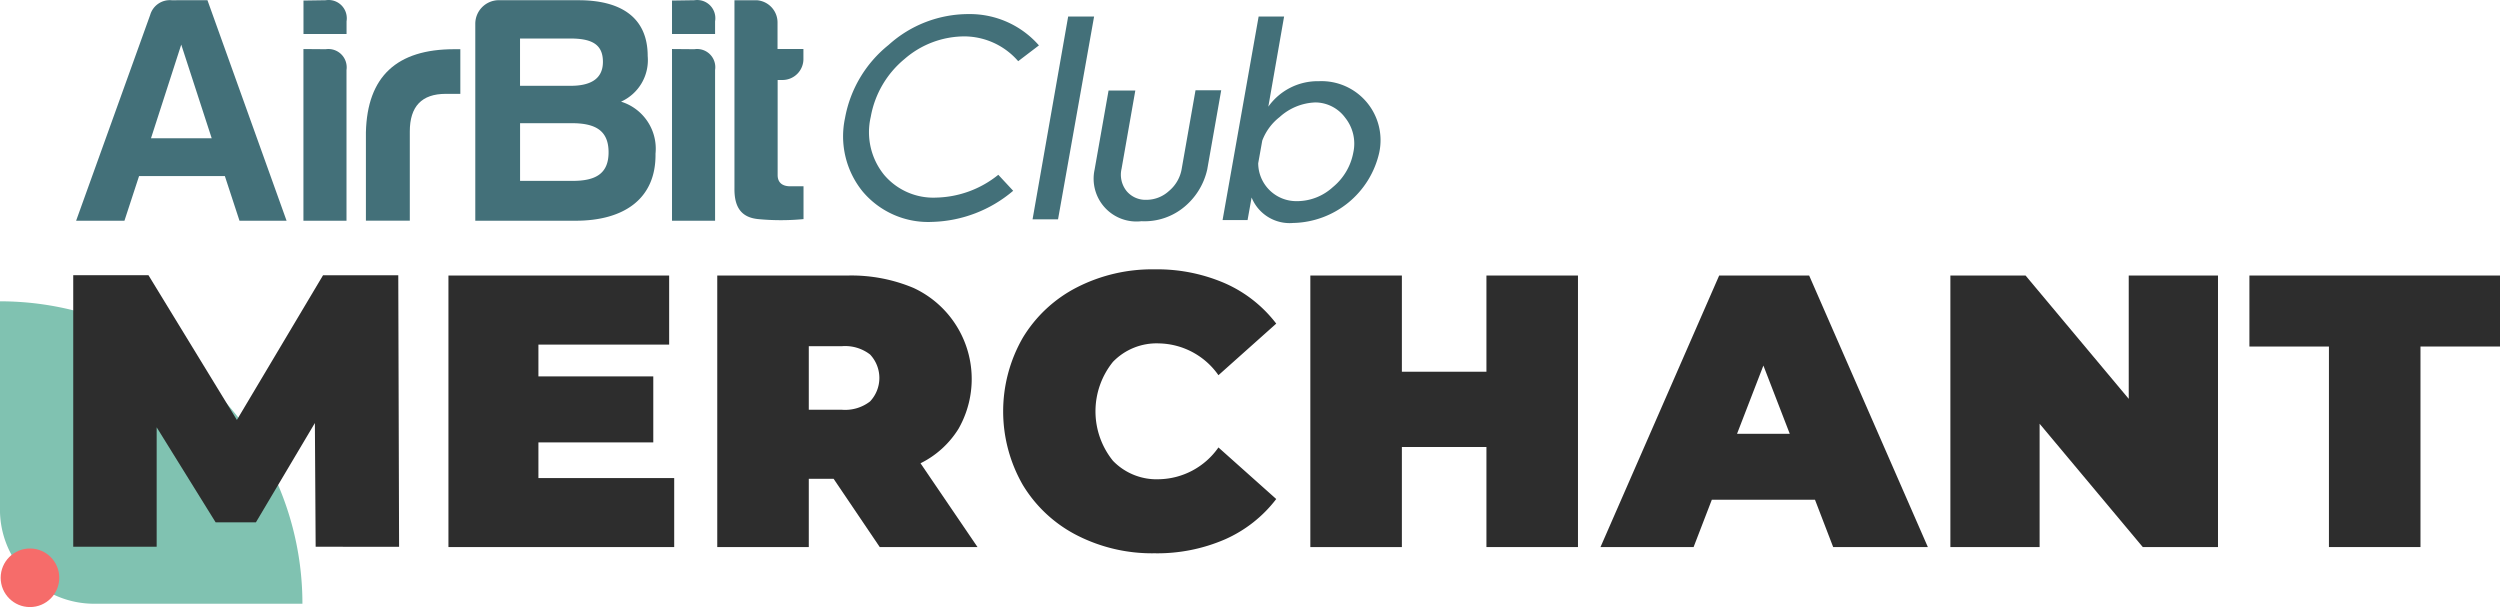
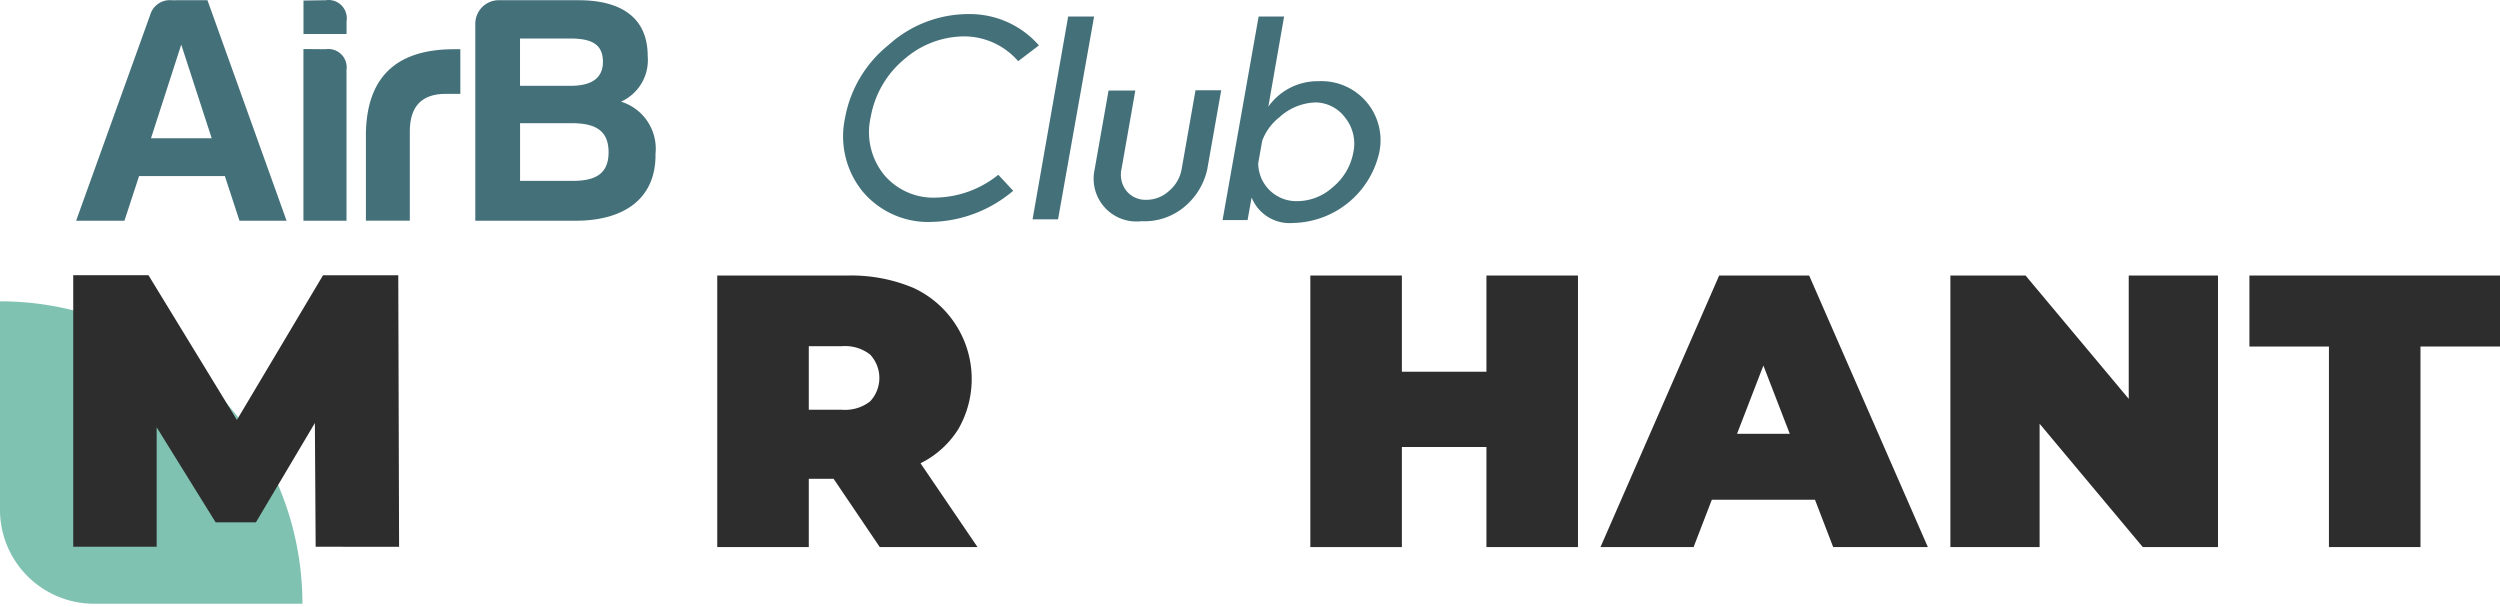
<svg xmlns="http://www.w3.org/2000/svg" width="243.756" height="59.19" viewBox="0 0 243.756 59.19">
  <defs>
    <style>.a{fill:#437079;}.b{fill:#2d2d2d;}.c{fill:#80c2b1;}.d{fill:#f66c6a;}</style>
  </defs>
  <g transform="translate(-182.903 -3751.89)">
    <path class="a" d="M203.131,3751.912l7.714,21.5h-4.591l-1.426-4.352h-8.367l-1.425,4.352h-4.712l7.225-20.074a1.992,1.992,0,0,1,2.09-1.425Zm-5.506,13.459h5.919l-2.97-9.132Z" />
    <path class="a" d="M214.664,3751.912a1.774,1.774,0,0,1,2.029,1.476,1.792,1.792,0,0,1,0,.58v1.24h-4.2v-3.263Zm0,4.776a1.785,1.785,0,0,1,2.024,2.024v14.7h-4.2v-16.741Z" />
    <path class="a" d="M218.58,3764.783c.131-5.44,3.014-8.095,8.607-8.095h.6v4.353H226.36c-2.339,0-3.5,1.229-3.5,3.667v8.7H218.58Z" />
    <path class="a" d="M239.037,3773.411h-9.792v-19.193a2.3,2.3,0,0,1,2.175-2.306h7.9c4.048,0,6.735,1.621,6.735,5.44a4.44,4.44,0,0,1-2.6,4.45,4.8,4.8,0,0,1,3.362,5.071C246.881,3771.322,243.681,3773.411,239.037,3773.411Zm-.577-17.767h-4.853v4.613h4.927c1.742,0,3.156-.534,3.156-2.34s-1.229-2.273-3.23-2.273Zm.2,8.257h-5.049v5.626h5.116c2.175,0,3.514-.643,3.514-2.786s-1.308-2.839-3.582-2.839Z" />
-     <path class="a" d="M250.612,3751.912a1.772,1.772,0,0,1,2.019,1.488,1.747,1.747,0,0,1-.006.568v1.24h-4.2v-3.263Zm0,4.776a1.772,1.772,0,0,1,2.013,2.025v14.7h-4.2v-16.743Z" />
-     <path class="a" d="M259.16,3759.691h-.435v9.274c0,.685.413,1.088,1.229,1.088h1.294v3.2a23.245,23.245,0,0,1-4.416,0c-1.59-.153-2.34-1.088-2.318-2.992v-18.348h2.175a2.176,2.176,0,0,1,2.025,2.122v2.633h2.524v.909a2.044,2.044,0,0,1-1.974,2.111h-.006A.773.773,0,0,1,259.16,3759.691Z" />
    <path class="a" d="M280.24,3768.932l1.45,1.56a12.7,12.7,0,0,1-7.867,3.032,8.351,8.351,0,0,1-6.813-2.966,8.534,8.534,0,0,1-1.714-7.165,11.828,11.828,0,0,1,4.244-7.119,11.622,11.622,0,0,1,7.824-3.011,8.946,8.946,0,0,1,6.837,3.053l-2.022,1.54a6.983,6.983,0,0,0-5.187-2.418,8.928,8.928,0,0,0-5.889,2.2,9.446,9.446,0,0,0-3.3,5.648,6.593,6.593,0,0,0,1.317,5.67,6.285,6.285,0,0,0,5.077,2.2A9.977,9.977,0,0,0,280.24,3768.932Z" />
    <path class="a" d="M289.58,3753.5l-3.516,19.777H283.58l3.472-19.777Z" />
    <path class="a" d="M294.2,3773.458a4.174,4.174,0,0,1-4.571-5.029l1.362-7.715H293.6l-1.341,7.624a2.552,2.552,0,0,0,.505,2.2,2.4,2.4,0,0,0,1.912.835,3.258,3.258,0,0,0,2.2-.857,3.587,3.587,0,0,0,1.252-2.2l1.341-7.624h2.505l-1.362,7.715a6.6,6.6,0,0,1-2.2,3.626A6.067,6.067,0,0,1,294.2,3773.458Z" />
    <path class="a" d="M305.623,3753.5h2.483l-1.538,8.79a5.9,5.9,0,0,1,4.923-2.483,5.76,5.76,0,0,1,5.89,6.966,8.793,8.793,0,0,1-8.4,6.857,4,4,0,0,1-4.044-2.484l-.393,2.2h-2.437Zm.351,12.108-.393,2.2a3.715,3.715,0,0,0,3.733,3.694h.113a5.189,5.189,0,0,0,3.428-1.363,5.708,5.708,0,0,0,2-3.384,4.045,4.045,0,0,0-.791-3.385,3.649,3.649,0,0,0-2.879-1.493,5.453,5.453,0,0,0-3.517,1.428,5.274,5.274,0,0,0-1.694,2.3Z" />
-     <path class="b" d="M248.639,3798.5v6.733H226.627v-26.477h21.52v6.732H235.4v3.1H246.6v6.435H235.4v3.479Z" />
    <path class="b" d="M264.184,3798.576h-2.422v6.656h-8.925v-26.477h12.745a15.624,15.624,0,0,1,6.392,1.21,9.785,9.785,0,0,1,4.767,12.992q-.174.376-.379.737a9.09,9.09,0,0,1-3.706,3.366l5.559,8.173h-9.532Zm3.554-12.12a3.969,3.969,0,0,0-2.723-.813h-3.253v6.2h3.251a3.969,3.969,0,0,0,2.723-.813,3.338,3.338,0,0,0,0-4.576Z" />
-     <path class="b" d="M287.9,3804.079a13.154,13.154,0,0,1-5.276-4.916,14.4,14.4,0,0,1,0-14.334,13.159,13.159,0,0,1,5.276-4.918,16.094,16.094,0,0,1,7.564-1.759,16.583,16.583,0,0,1,6.883,1.362,12.769,12.769,0,0,1,4.992,3.929l-5.635,5.03a7.235,7.235,0,0,0-5.787-3.1,5.91,5.91,0,0,0-4.5,1.8,7.68,7.68,0,0,0,0,9.644,5.91,5.91,0,0,0,4.5,1.8,7.234,7.234,0,0,0,5.787-3.1l5.635,5.029a12.766,12.766,0,0,1-4.992,3.93,16.593,16.593,0,0,1-6.883,1.361A16.088,16.088,0,0,1,287.9,3804.079Z" />
    <path class="b" d="M336.759,3778.755v26.475h-8.925v-9.756h-8.245v9.758h-8.925v-26.477h8.925v9.379h8.245v-9.379Z" />
    <path class="b" d="M359.869,3800.617h-10.06l-1.777,4.615h-9.078l11.572-26.477H359.3l11.573,26.475h-9.231Zm-2.459-6.428-2.572-6.658-2.571,6.658Z" />
    <path class="b" d="M399.163,3778.755v26.475h-7.334l-10.059-12.024v12.024h-8.7v-26.475H380.4l10.06,12.024v-12.024Z" />
    <path class="b" d="M409.98,3785.678h-7.754v-6.923h24.433v6.921h-7.753v19.553H409.98Z" />
    <path class="c" d="M182.9,3781.269h0v20.314a9.173,9.173,0,0,0,9.173,9.173H212.39a29.487,29.487,0,0,0-29.487-29.487Z" />
-     <circle class="d" cx="2.856" cy="2.856" r="2.856" transform="translate(182.969 3805.369)" />
    <path class="b" d="M213.68,3805.2l-.075-12.064-5.749,9.682h-3.929l-5.749-9.266V3805.2h-8.135v-26.475h7.336L206,3792.837l8.4-14.108h7.336l.079,26.475Z" />
  </g>
</svg>